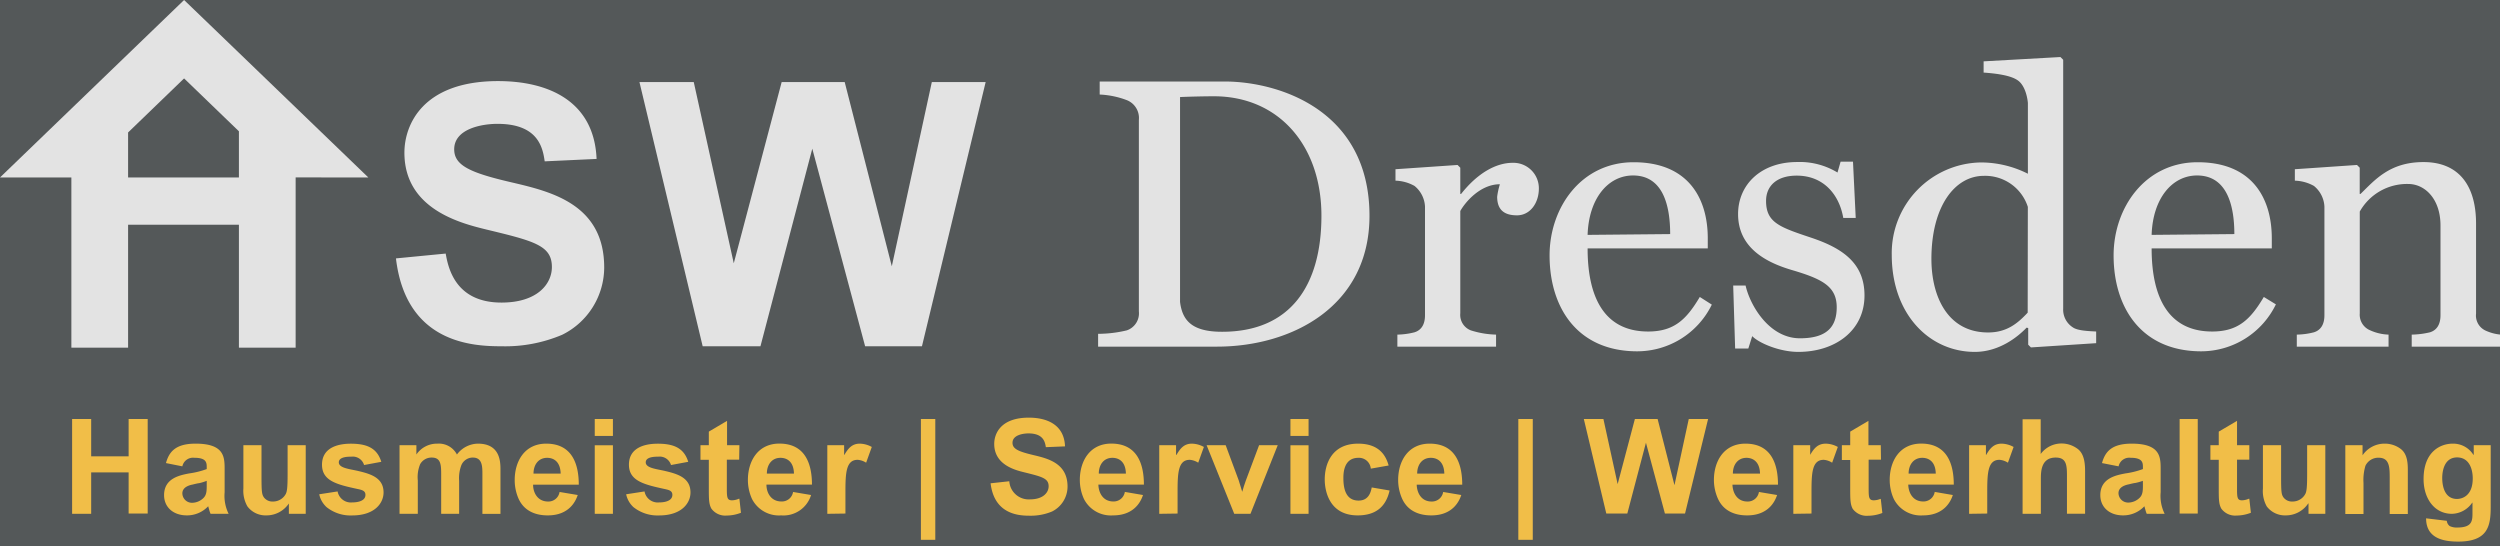
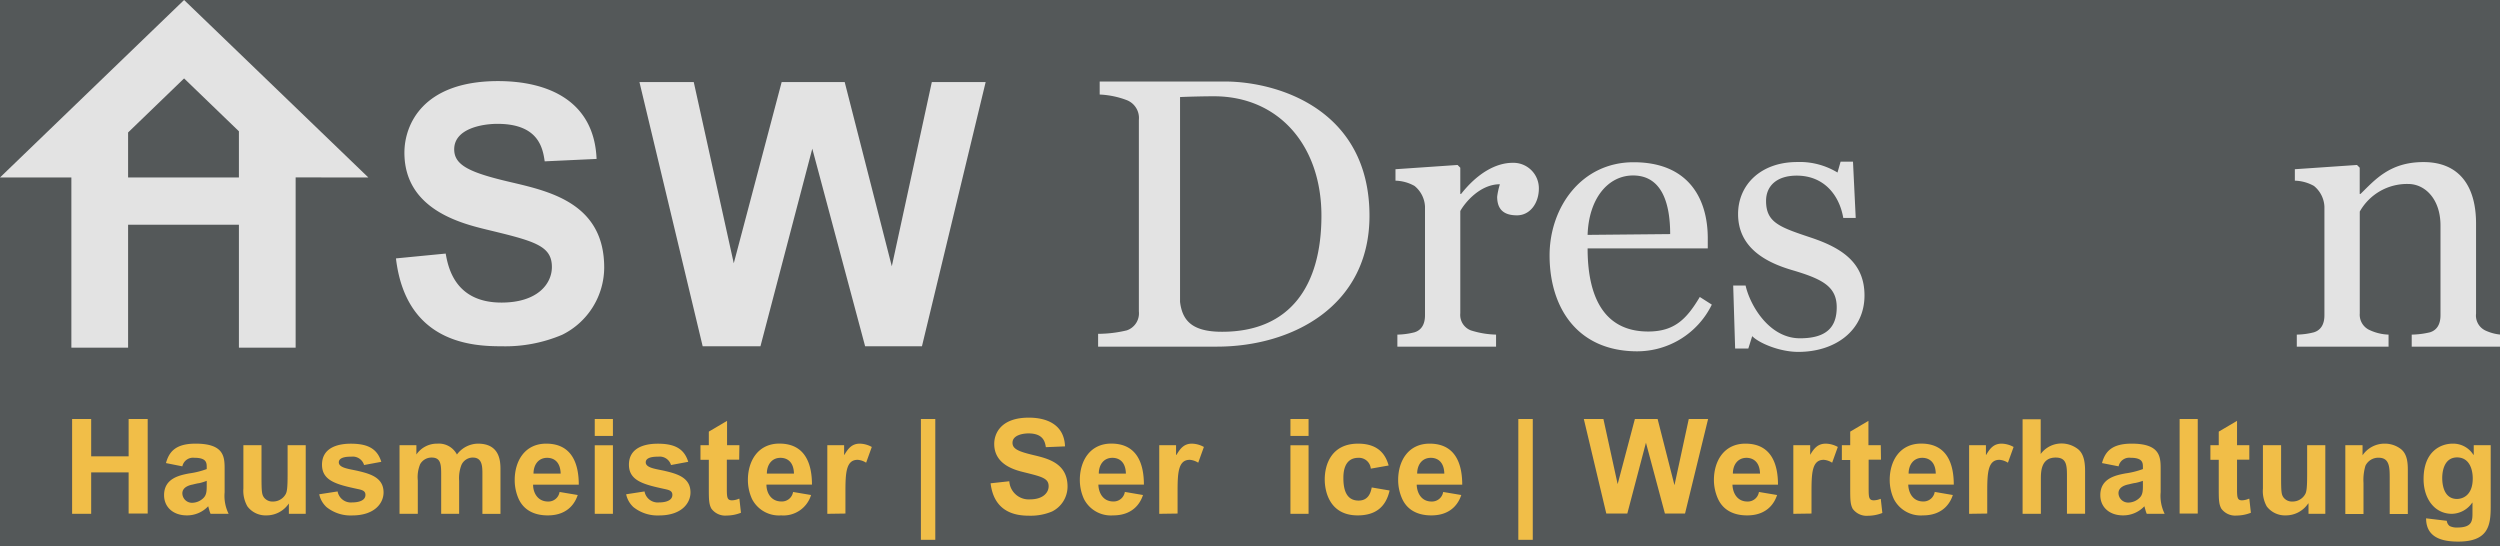
<svg xmlns="http://www.w3.org/2000/svg" id="Logo_HSW" data-name="Logo HSW" viewBox="0 0 476 104">
  <defs>
    <style>.cls-1{fill:#545859;}.cls-2{fill:#e3e3e3;}.cls-3{fill:#f1be48;}</style>
  </defs>
  <title>HSW_Dresden_Logo_RGB_randlos_invers</title>
  <rect class="cls-1" x="-14.62" y="-22.61" width="517.67" height="154.24" />
  <path class="cls-2" d="M84.86,48.28c.46,2.56,1.74,9.33,10.62,9.33,6.86,0,9.6-3.57,9.6-6.77,0-4.11-3.38-4.94-12.44-7.13C87.79,42.52,77,39.87,77,29.07c0-5.3,3.47-13.63,17.83-13.63,9.52,0,18.3,3.75,18.76,14.82l-9.88.46c-.37-2.56-1.19-7.14-9-7.14-2.92,0-8.23.92-8.23,4.85,0,3.11,3.11,4.48,11,6.31,7.41,1.74,17.56,4.12,17.56,16.19a14.34,14.34,0,0,1-8,12.81,27.74,27.74,0,0,1-11.52,2.19c-5.31,0-18.21-.45-20.13-16.73Z" />
  <path class="cls-2" d="M121.75,15.62h10.34l7.62,34.51,9.12-34.51h12L169.8,50.7l7.62-35.08h10.25L175.54,65.93H164.72L154.66,28.31l-9.87,37.62h-11Z" />
  <path class="cls-2" d="M70.13,33.79,42.79,7.45l0,0L35.05,0,0,33.79H13.59V66.19h10.8V42.79h21.1v23.4h10.8V33.78Zm-45.74,0V25.22L35.05,14.93,45.49,25v8.79Z" />
  <path class="cls-2" d="M231.7,66H209.08V63.56a23.54,23.54,0,0,0,5.47-.66,3.43,3.43,0,0,0,2.29-3.62V22.84a3.65,3.65,0,0,0-2.29-3.77A16.56,16.56,0,0,0,209.38,18V15.52h23.8c10.12,0,27.57,5.32,27.57,25.57C260.75,58.32,246,66,231.7,66Zm-.59-47.67c-1.7,0-4.81.07-6.43.15v39c.44,3.62,2.36,5.69,8,5.69,13,0,18.92-8.79,18.92-22.1S243.52,18.33,231.11,18.33Z" />
  <path class="cls-2" d="M288.83,41c-2.37,0-3.77-1-3.77-3.55a13.7,13.7,0,0,1,.52-2.37c-3.77,0-6.65,3.48-7.54,5.1V59.65a3.15,3.15,0,0,0,2,3.25,17,17,0,0,0,4.81.81V66H266.06V63.71a14,14,0,0,0,3.26-.44c1.4-.44,2-1.63,2-3.25V39.32a5.39,5.39,0,0,0-2-3.92,7.81,7.81,0,0,0-3.62-1V32.22l11.82-.81.52.52v5h.15C281.37,32.89,284.91,31,288,31a4.85,4.85,0,0,1,5,4.88C293,38.66,291.34,41,288.83,41Z" />
  <path class="cls-2" d="M311.74,66.89c-11.38,0-16.7-8.28-16.7-18.26,0-9.09,6-17.74,16-17.74,10.35,0,14.12,6.8,14.12,14.49V47.3H302.28c0,9.54,3.33,15.82,11.53,15.82,5,0,7.32-2.36,9.83-6.58L325.93,58A15.82,15.82,0,0,1,311.74,66.89Zm-.81-33.48c-4.73,0-8.43,4.36-8.65,11.31L318,44.57C318,39.25,316.7,33.41,310.93,33.41Z" />
  <path class="cls-2" d="M342.41,67c-3.62,0-7.54-1.7-8.79-3l-.74,2.36h-2.51l-.37-12h2.36c.82,3.69,4.44,10.05,10.35,10.05,5.17,0,7-2.22,7-5.91,0-4-2.81-5.4-8.58-7.1-4.73-1.4-10.2-4.14-10.2-10.64,0-5.62,4.37-9.91,11.24-9.91a13.85,13.85,0,0,1,7.69,2l.59-2.07h2.36l.52,10.72h-2.37c-.73-4.29-3.62-8.06-8.87-8.06-3.84,0-5.83,2-5.83,4.81,0,4.13,2.58,5,8.57,7S355,50.11,355,56.25C355,63,349.36,67,342.41,67Z" />
-   <path class="cls-2" d="M386.69,66.15l-.52-.52V62.46l-.3-.08C384.25,64.08,380.7,67,376,67c-8.64,0-15.81-7.17-15.81-18.47a17.27,17.27,0,0,1,16.92-17.6,19.91,19.91,0,0,1,9,2.15V19.59c-.15-1.56-.74-3.48-1.93-4.29-1.4-1-4.36-1.33-6.5-1.48V11.68l14.63-.82.52.52V58.76a4,4,0,0,0,1.92,3.62c.89.59,3,.67,4.36.74v2.22Zm-.59-26.76a8.53,8.53,0,0,0-8.36-5.91c-5.61,0-10,5.91-10,15.82,0,7.17,3.1,14,10.79,14,3.54,0,5.61-1.7,7.54-3.77Z" />
-   <path class="cls-2" d="M419.13,66.89c-11.38,0-16.7-8.28-16.7-18.26,0-9.09,6-17.74,16-17.74,10.35,0,14.12,6.8,14.12,14.49V47.3H409.67c0,9.54,3.33,15.82,11.53,15.82,5,0,7.32-2.36,9.83-6.58l2.3,1.41A15.84,15.84,0,0,1,419.13,66.89Zm-.81-33.48c-4.73,0-8.43,4.36-8.65,11.31l15.75-.15C425.42,39.25,424.09,33.41,418.32,33.41Z" />
  <path class="cls-2" d="M459.19,66V63.71a16.1,16.1,0,0,0,3.48-.44c1.4-.44,2-1.63,2-3.25V42.94c0-5.1-3-7.91-6.13-7.91a10.32,10.32,0,0,0-9.24,5.25V59.65a3.21,3.21,0,0,0,2,3.25,9.1,9.1,0,0,0,3.48.81V66H437.31V63.71a14,14,0,0,0,3.26-.44c1.4-.44,2-1.63,2-3.25V39.32a5.39,5.39,0,0,0-2-3.92,7.85,7.85,0,0,0-3.63-1V32.22l11.83-.81.52.52v5h.15c2.8-2.74,5.61-6.07,12-6.07,6.87,0,10,4.66,10,11.68V59.72A3.15,3.15,0,0,0,473.38,63a8.63,8.63,0,0,0,3.26.74V66Z" />
  <path class="cls-3" d="M13.73,79.78h3.63v7.11h7.13V79.78h3.63v18H24.49V89.94H17.36v7.89H13.73Z" />
  <path class="cls-3" d="M31.6,88.17c.58-2.09,1.76-3.7,5.64-3.7,5.5,0,5.53,2.57,5.53,4.91,0,.66,0,3,0,4.34a7.71,7.71,0,0,0,.76,4.11H40.09a5.25,5.25,0,0,1-.25-.73l-.2-.71a5.52,5.52,0,0,1-4.06,1.74c-2.62,0-4.34-1.59-4.34-3.85,0-3.21,2.95-3.79,4.77-4.14a15.72,15.72,0,0,0,3.35-.83V89c0-.86,0-1.84-2.37-1.84a2.08,2.08,0,0,0-2.27,1.63Zm7.76,3.38A9.56,9.56,0,0,1,37.9,92c-.18,0-1,.2-1.18.25-.64.12-2,.48-2,1.69a1.83,1.83,0,0,0,1.91,1.79,3.12,3.12,0,0,0,2-.81c.73-.63.73-1.46.73-2.65Z" />
  <path class="cls-3" d="M55,95.86h0a5.12,5.12,0,0,1-4.28,2.27,4.32,4.32,0,0,1-3.61-1.71A6,6,0,0,1,46.34,93V84.77h3.45v6c0,2.87.08,3.33.41,3.86a2,2,0,0,0,1.76.86,2.75,2.75,0,0,0,2.45-1.44c.25-.48.35-1.24.35-3.78v-5.5h3.45V97.83H55Z" />
  <path class="cls-3" d="M64.28,93.57a2.57,2.57,0,0,0,2.8,2.09c.3,0,2.5,0,2.5-1.44,0-.75-.61-.93-1.42-1.1-4-.86-6.85-1.54-6.85-4.64s2.75-4,5.49-4c3.1,0,5,.86,5.8,3.45l-3.28.61a2.25,2.25,0,0,0-2.44-1.59c-.58,0-2.37,0-2.37,1.08s2,1.26,3.58,1.62c2.32.55,4.94,1.23,4.94,4.11,0,2-1.64,4.38-6,4.38a7.29,7.29,0,0,1-4.86-1.59,4.62,4.62,0,0,1-1.39-2.44Z" />
  <path class="cls-3" d="M79.28,84.77l0,1.77a4.74,4.74,0,0,1,4-2.07A3.87,3.87,0,0,1,87,86.54a5.08,5.08,0,0,1,4-2.07c4.29,0,4.29,3.55,4.29,5v8.37H91.85V90.37c0-1.54,0-3.25-1.83-3.25a2.37,2.37,0,0,0-2.17,1.43,7,7,0,0,0-.43,3v6.28H84V90.49c0-1.91,0-3.37-1.79-3.37A2.47,2.47,0,0,0,80,88.38a6.41,6.41,0,0,0-.45,3.1v6.35H76.07V84.77Z" />
  <path class="cls-3" d="M110,94.25c-.28.81-1.36,3.88-5.7,3.88-1.13,0-4.16-.15-5.54-3.12A8.77,8.77,0,0,1,98,91.38c0-3.53,1.87-6.91,6-6.91,5,0,6.2,4,6.2,7.81H101.5c0,1.57.89,3.21,2.85,3.21a2.14,2.14,0,0,0,2.19-1.82Zm-3.25-4.08c-.08-2.85-2-3-2.57-3-1.67,0-2.6,1.33-2.6,3Z" />
  <path class="cls-3" d="M113.24,79.78h3.46V83h-3.46Zm0,5h3.46V97.83h-3.46Z" />
  <path class="cls-3" d="M122.72,93.57a2.56,2.56,0,0,0,2.8,2.09c.3,0,2.5,0,2.5-1.44,0-.75-.61-.93-1.42-1.1-3.95-.86-6.85-1.54-6.85-4.64s2.74-4,5.49-4c3.1,0,5,.86,5.8,3.45l-3.28.61a2.25,2.25,0,0,0-2.44-1.59c-.58,0-2.37,0-2.37,1.08s2,1.26,3.58,1.62c2.32.55,4.94,1.23,4.94,4.11,0,2-1.64,4.38-6,4.38a7.33,7.33,0,0,1-4.87-1.59,4.59,4.59,0,0,1-1.38-2.44Z" />
  <path class="cls-3" d="M140.74,87.52h-2.35v5.27c0,1.86,0,2.47,1,2.47a3.42,3.42,0,0,0,1.29-.3l.1,0,.3,2.67a7.59,7.59,0,0,1-2.72.53,3.26,3.26,0,0,1-2.92-1.33c-.43-.81-.48-1.59-.48-3.58v-5.7h-1.59V84.77h1.59V82.18l3.47-2.05v4.64h2.35Z" />
  <path class="cls-3" d="M154.43,94.25a5.5,5.5,0,0,1-5.7,3.88A5.76,5.76,0,0,1,143.18,95a8.75,8.75,0,0,1-.78-3.63c0-3.53,1.87-6.91,6-6.91,5,0,6.2,4,6.2,7.81h-8.67c0,1.57.88,3.21,2.85,3.21A2.15,2.15,0,0,0,151,93.67Zm-3.26-4.08c-.07-2.85-2-3-2.57-3-1.66,0-2.59,1.33-2.59,3Z" />
  <path class="cls-3" d="M157.52,97.83V84.77h3.2v1.84h.05c.73-1.26,1.47-2.14,2.95-2.14a4.94,4.94,0,0,1,2.27.63l-1.08,3a3.44,3.44,0,0,0-1.62-.55c-2.24,0-2.32,2.6-2.32,6.23v4Z" />
  <path class="cls-3" d="M175.34,79.78h2.74v23h-2.74Z" />
  <path class="cls-3" d="M192.17,91.63a3.7,3.7,0,0,0,3.93,3.45c2.55,0,3.56-1.33,3.56-2.49,0-1.52-1.26-1.82-4.59-2.65-1.79-.43-5.77-1.44-5.77-5.42,0-2,1.28-5,6.58-5,3.53,0,6.75,1.38,6.9,5.47l-3.65.15c-.15-.93-.43-2.62-3.3-2.62-1.09,0-3.05.33-3.05,1.79,0,1.16,1.13,1.66,4,2.34,2.75.66,6.48,1.54,6.48,6a5.31,5.31,0,0,1-2.95,4.74,10.49,10.49,0,0,1-4.26.8c-1.94,0-6.73-.18-7.44-6.17Z" />
  <path class="cls-3" d="M217.63,94.25c-.28.81-1.36,3.88-5.7,3.88A5.76,5.76,0,0,1,206.38,95a8.75,8.75,0,0,1-.78-3.63c0-3.53,1.87-6.91,6-6.91,5,0,6.2,4,6.2,7.81h-8.67c.05,1.57.88,3.21,2.85,3.21a2.15,2.15,0,0,0,2.19-1.82Zm-3.26-4.08c-.07-2.85-2-3-2.57-3-1.66,0-2.59,1.33-2.59,3Z" />
  <path class="cls-3" d="M220.72,97.83V84.77h3.2v1.84H224c.74-1.26,1.47-2.14,2.95-2.14a4.94,4.94,0,0,1,2.27.63l-1.08,3a3.44,3.44,0,0,0-1.61-.55c-2.25,0-2.32,2.6-2.32,6.23v4Z" />
-   <path class="cls-3" d="M229.74,84.77h3.63l2.47,6.66.68,2.21h0c.08-.3.26-.83.33-1.1l.38-1.11,2.5-6.66h3.55l-5.19,13.06H235Z" />
  <path class="cls-3" d="M245.7,79.78h3.45V83H245.7Zm0,5h3.45V97.83H245.7Z" />
  <path class="cls-3" d="M261,89.23a2.26,2.26,0,0,0-2.37-2.06c-2.85,0-2.85,3.07-2.85,3.88,0,2.77.91,4.26,2.9,4.26s2.34-1.74,2.5-2.5l3.4.58c-.73,3.23-2.77,4.74-6.08,4.74-5.39,0-6.27-4.64-6.27-6.83,0-3,1.38-6.83,6.35-6.83,4.16,0,5.32,2.42,5.82,4.16Z" />
  <path class="cls-3" d="M278.23,94.25c-.28.81-1.36,3.88-5.7,3.88-1.13,0-4.16-.15-5.54-3.12a8.75,8.75,0,0,1-.78-3.63c0-3.53,1.86-6.91,6-6.91,5,0,6.2,4,6.2,7.81h-8.67c.05,1.57.88,3.21,2.84,3.21a2.16,2.16,0,0,0,2.2-1.82ZM275,90.17c-.08-2.85-2-3-2.57-3-1.67,0-2.6,1.33-2.6,3Z" />
  <path class="cls-3" d="M289.09,79.78h2.75v23h-2.75Z" />
  <path class="cls-3" d="M301.56,79.78h3.73L308,92.18l3.28-12.4h4.33l3.21,12.6,2.72-12.6h3.68l-4.39,18H317l-3.61-13.49-3.55,13.49h-4Z" />
  <path class="cls-3" d="M338.36,94.25c-.28.81-1.36,3.88-5.7,3.88-1.13,0-4.16-.15-5.54-3.12a8.77,8.77,0,0,1-.79-3.63c0-3.53,1.87-6.91,6-6.91,5,0,6.2,4,6.2,7.81h-8.67c.05,1.57.89,3.21,2.85,3.21a2.14,2.14,0,0,0,2.19-1.82Zm-3.25-4.08c-.08-2.85-2.05-3-2.57-3-1.67,0-2.6,1.33-2.6,3Z" />
  <path class="cls-3" d="M341.45,97.83V84.77h3.21v1.84h0c.73-1.26,1.46-2.14,3-2.14a4.93,4.93,0,0,1,2.26.63l-1.08,3a3.44,3.44,0,0,0-1.61-.55c-2.25,0-2.32,2.6-2.32,6.23v4Z" />
  <path class="cls-3" d="M358.14,87.52h-2.35v5.27c0,1.86,0,2.47,1,2.47A3.42,3.42,0,0,0,358,95l.1,0,.3,2.67a7.59,7.59,0,0,1-2.72.53,3.29,3.29,0,0,1-2.93-1.33c-.42-.81-.47-1.59-.47-3.58v-5.7h-1.59V84.77h1.59V82.18l3.47-2.05v4.64h2.35Z" />
  <path class="cls-3" d="M371.82,94.25c-.27.81-1.36,3.88-5.69,3.88A5.76,5.76,0,0,1,360.58,95a8.75,8.75,0,0,1-.78-3.63c0-3.53,1.86-6.91,6-6.91,5,0,6.2,4,6.2,7.81h-8.67c.05,1.57.88,3.21,2.85,3.21a2.16,2.16,0,0,0,2.19-1.82Zm-3.25-4.08c-.07-2.85-2-3-2.57-3-1.66,0-2.6,1.33-2.6,3Z" />
  <path class="cls-3" d="M374.92,97.83V84.77h3.2v1.84h.05c.73-1.26,1.46-2.14,2.95-2.14a5,5,0,0,1,2.27.63l-1.08,3a3.44,3.44,0,0,0-1.62-.55c-2.24,0-2.32,2.6-2.32,6.23v4Z" />
  <path class="cls-3" d="M388.55,86.44a4.91,4.91,0,0,1,4-2,5.12,5.12,0,0,1,3,1C397,86.49,397,88.68,397,90v7.82h-3.45V90.92c0-2.22,0-3.8-2.14-3.8-2.83,0-2.83,2.72-2.83,4.16v6.55H385.1v-18h3.45Z" />
  <path class="cls-3" d="M400.22,88.17c.58-2.09,1.76-3.7,5.65-3.7,5.49,0,5.52,2.57,5.52,4.91,0,.66,0,3,0,4.34a7.71,7.71,0,0,0,.76,4.11h-3.41a5.25,5.25,0,0,1-.25-.73l-.2-.71a5.52,5.52,0,0,1-4.06,1.74c-2.62,0-4.33-1.59-4.33-3.85,0-3.21,2.95-3.79,4.76-4.14a15.72,15.72,0,0,0,3.35-.83V89c0-.86,0-1.84-2.36-1.84a2.07,2.07,0,0,0-2.27,1.63ZM408,91.55a9.56,9.56,0,0,1-1.46.41c-.17,0-1,.2-1.18.25-.63.12-2,.48-2,1.69a1.84,1.84,0,0,0,1.92,1.79,3.12,3.12,0,0,0,2-.81c.73-.63.73-1.46.73-2.65Z" />
  <path class="cls-3" d="M415,79.78h3.45v18H415Z" />
  <path class="cls-3" d="M428.27,87.52h-2.34v5.27c0,1.86,0,2.47.95,2.47a3.42,3.42,0,0,0,1.29-.3l.1,0,.3,2.67a7.59,7.59,0,0,1-2.72.53,3.26,3.26,0,0,1-2.92-1.33c-.43-.81-.48-1.59-.48-3.58v-5.7h-1.59V84.77h1.59V82.18l3.48-2.05v4.64h2.34Z" />
  <path class="cls-3" d="M439.54,95.86h-.06a5.11,5.11,0,0,1-4.28,2.27,4.34,4.34,0,0,1-3.61-1.71,6,6,0,0,1-.73-3.41V84.77h3.46v6c0,2.87.07,3.33.4,3.86a2,2,0,0,0,1.76.86,2.74,2.74,0,0,0,2.45-1.44c.25-.48.35-1.24.35-3.78v-5.5h3.46V97.83h-3.2Z" />
  <path class="cls-3" d="M455,91.15c0-2.14,0-4-2.12-4a2.71,2.71,0,0,0-2.5,1.53,9.44,9.44,0,0,0-.37,3.26v5.92h-3.46V84.77h3.28v1.92a5.05,5.05,0,0,1,4.26-2.22,5,5,0,0,1,3,1c1.33,1,1.36,2.87,1.36,4.16v8.24H455Z" />
  <path class="cls-3" d="M465.87,99.16a1.45,1.45,0,0,0,.55,1,3,3,0,0,0,1.46.28c2.88,0,2.88-1.34,2.88-2.85V95.71h-.05a4.8,4.8,0,0,1-3.86,2.12c-3.33,0-5.4-2.9-5.4-6.61,0-5.39,3.38-6.75,5.53-6.75a4.54,4.54,0,0,1,3.95,2.12H471V84.77h3.23V96.49c0,3.63-.5,6.63-6.2,6.63-2.95,0-6.1-.7-6.1-4.43ZM467.81,95c.9,0,3-.51,3-3.91,0-1.66-.6-4-3-4C465.24,87.12,465,90,465,91,465,92.81,465.59,95,467.81,95Z" />
</svg>